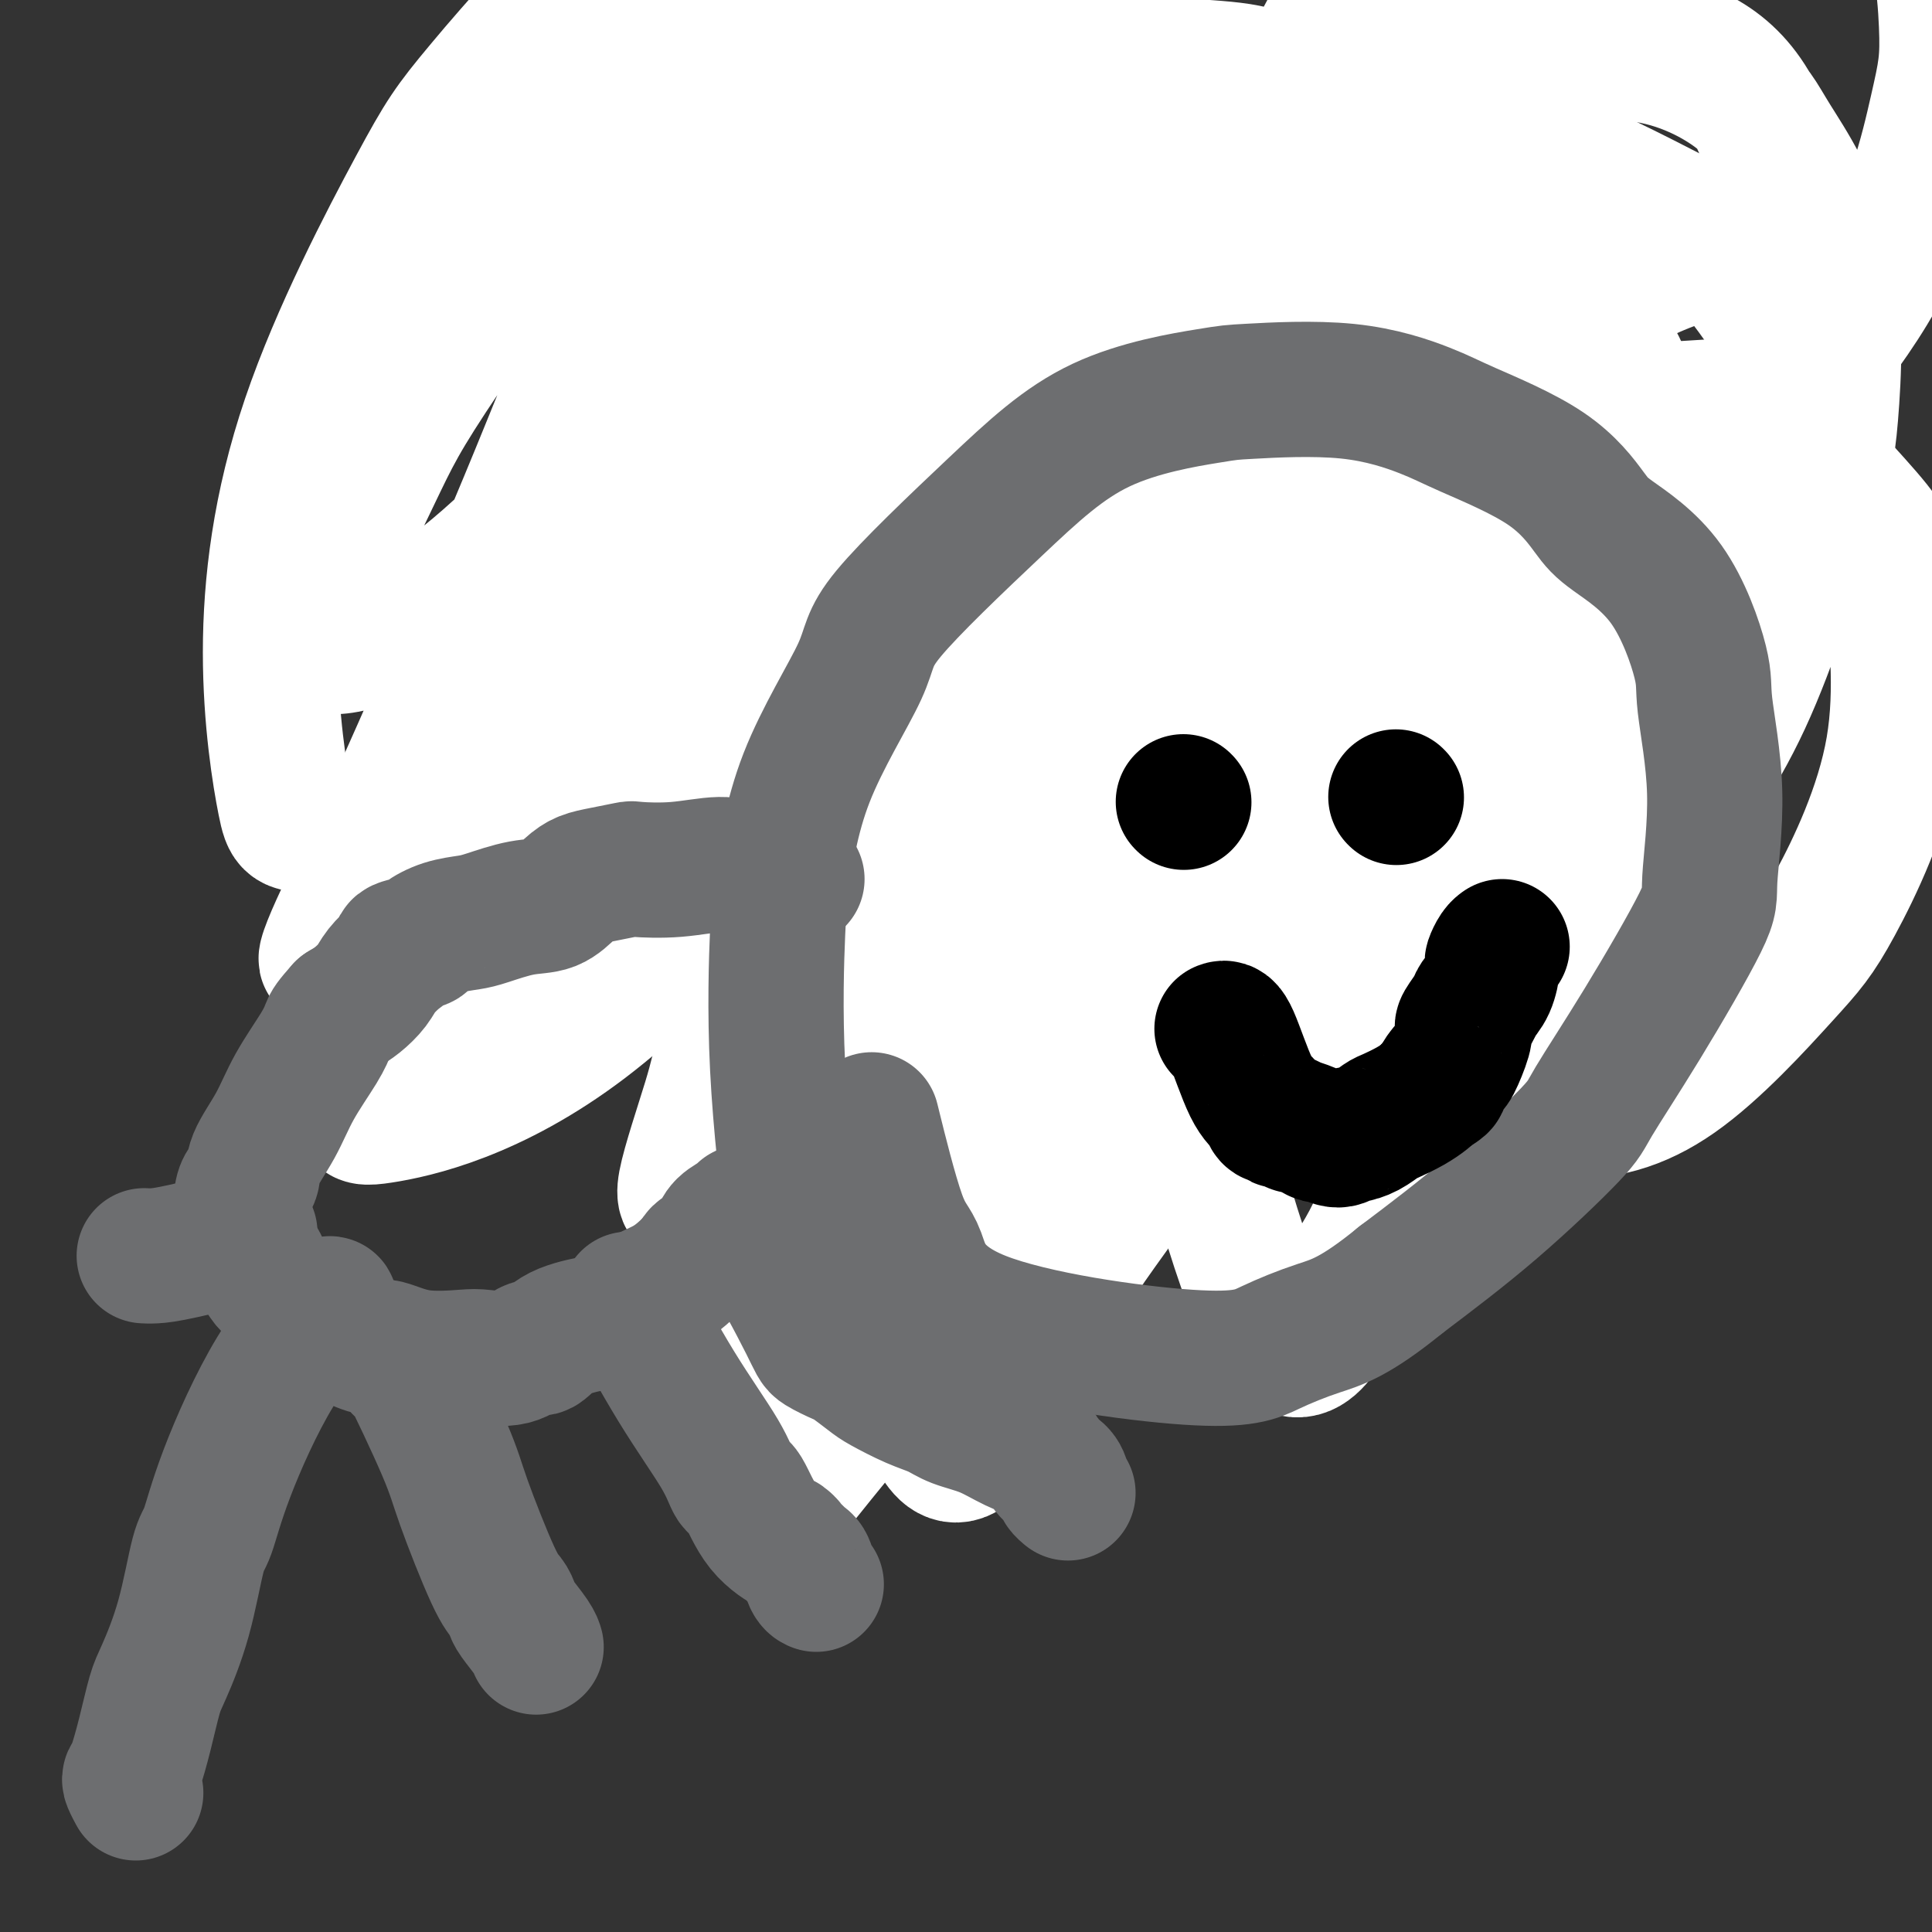
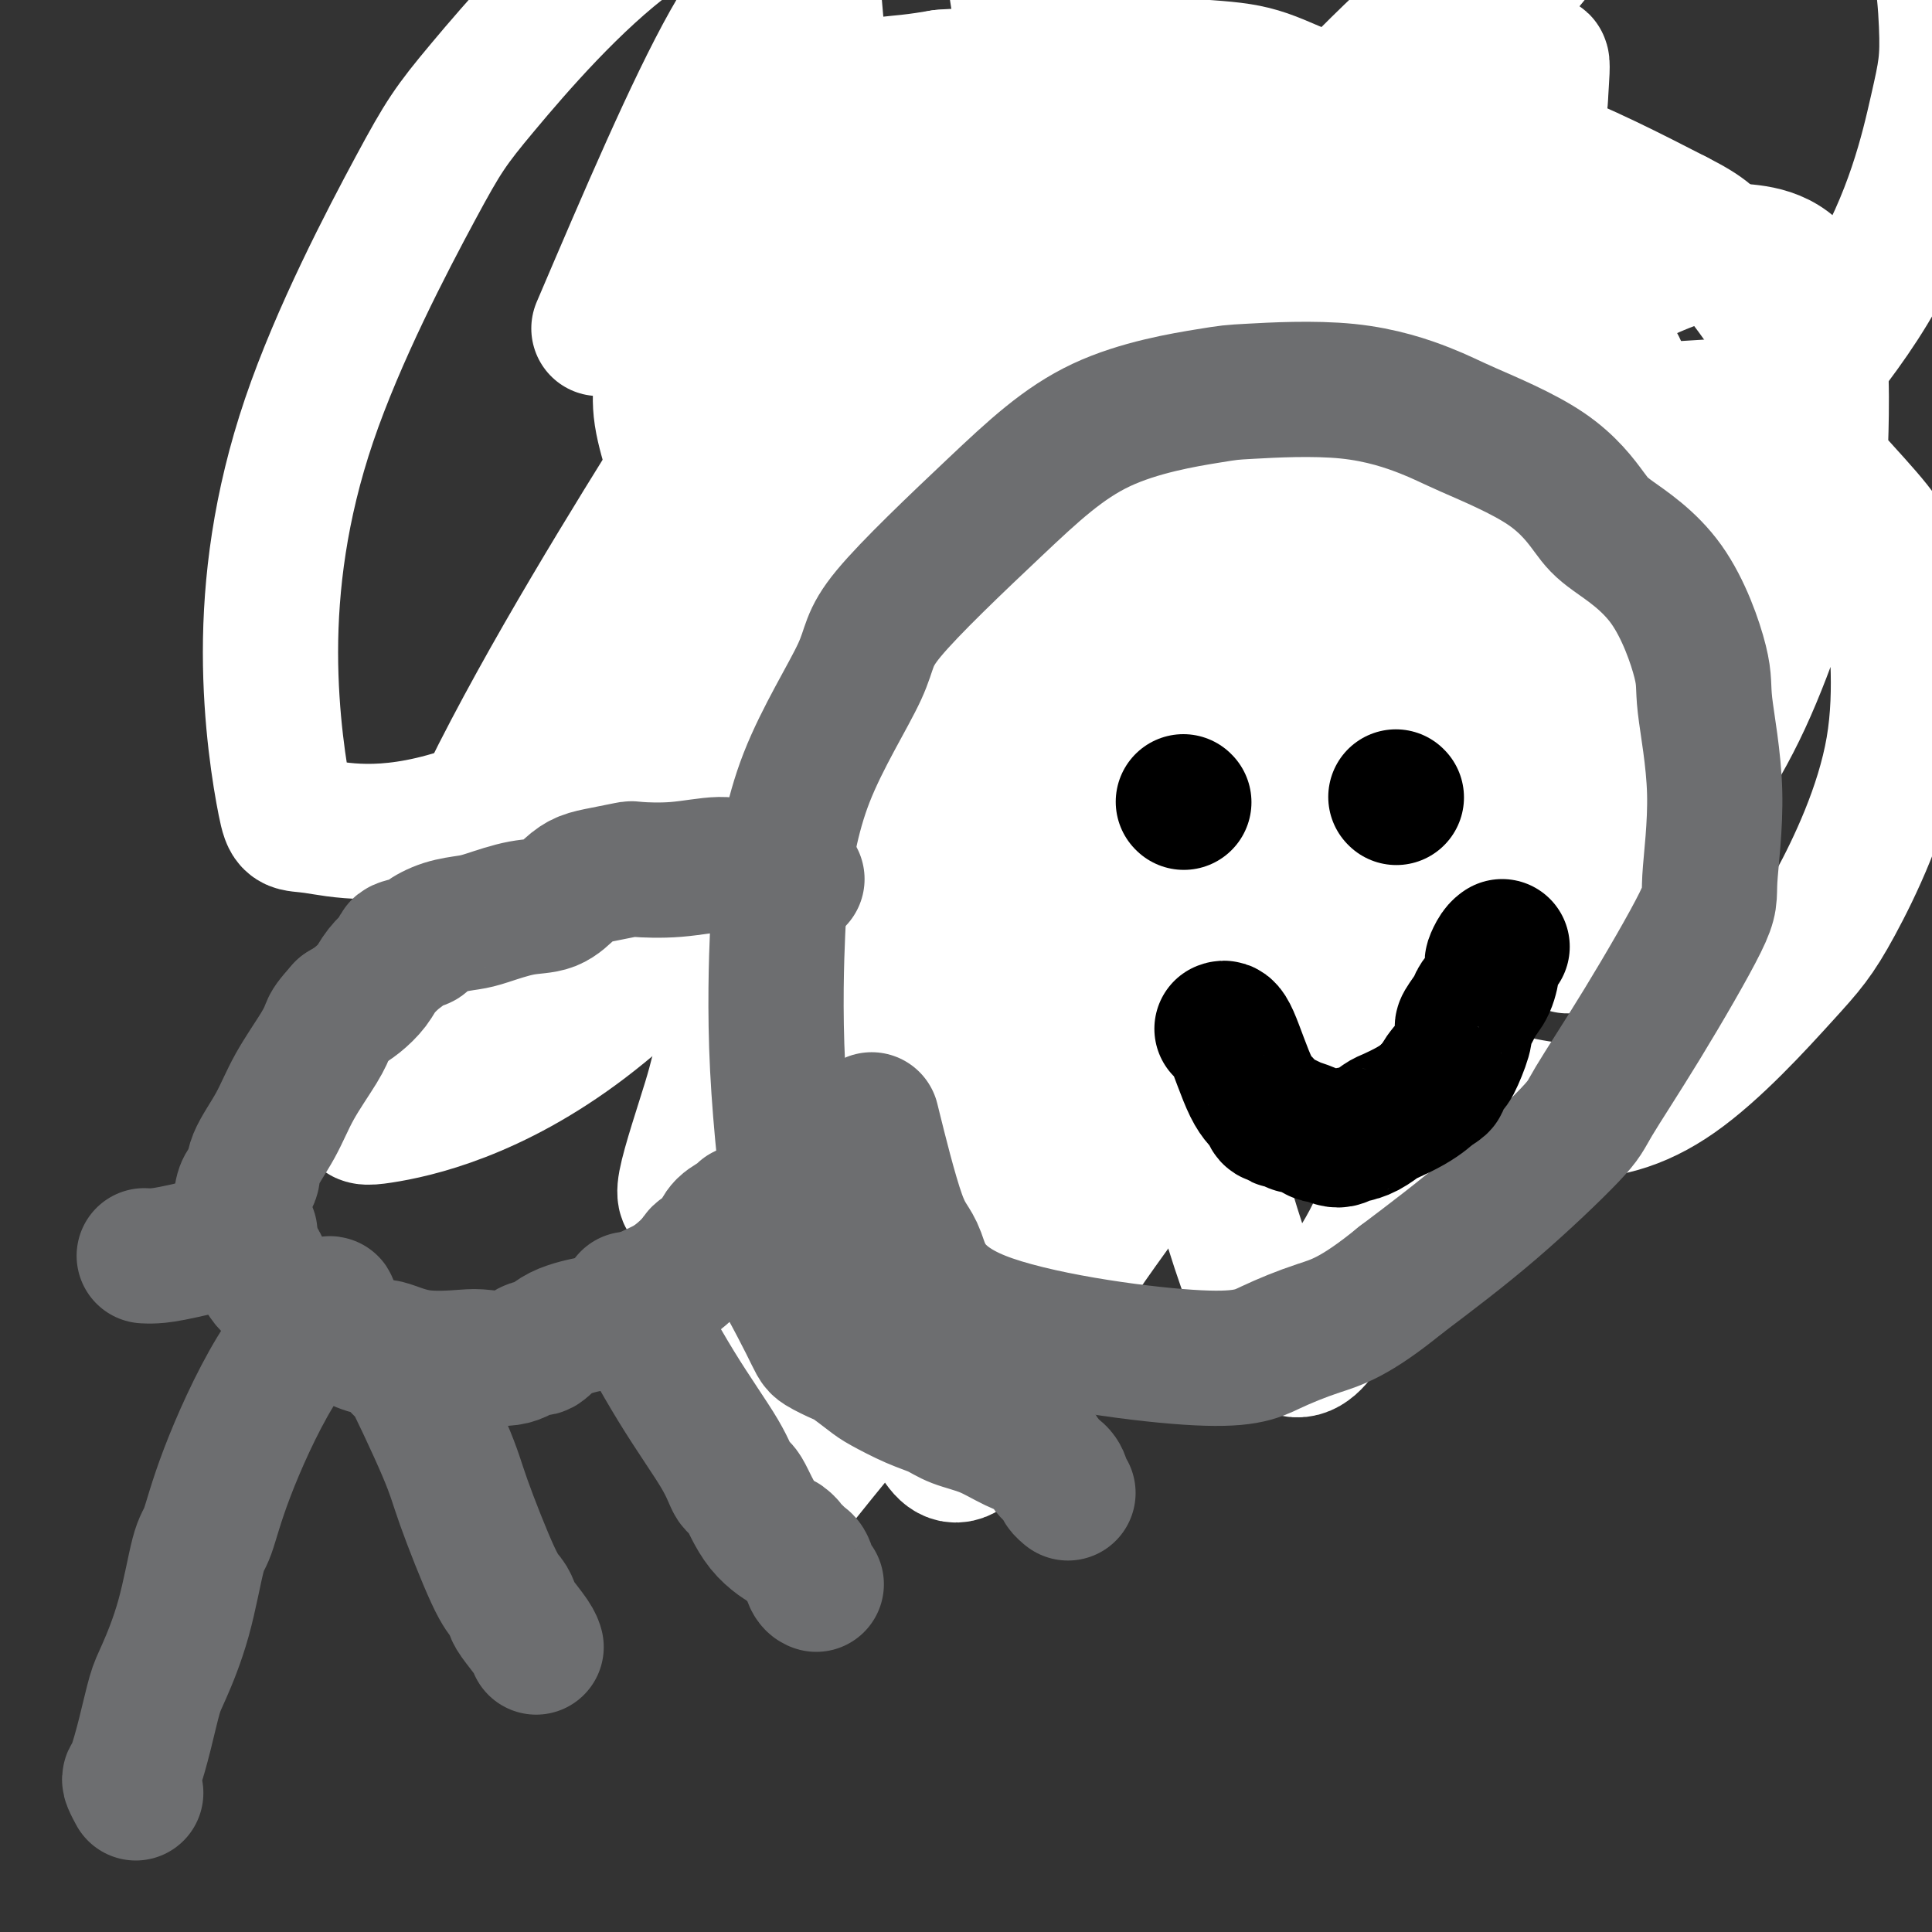
<svg xmlns="http://www.w3.org/2000/svg" viewBox="0 0 400 400" version="1.1">
  <rect x="0" y="0" width="400" height="400" fill="#333333" stroke="none" />
  <g fill="none" stroke="#004E6A" stroke-width="28" stroke-linecap="round" stroke-linejoin="round">
    <path d="M167,126c0.502,0.032 1.005,0.065 0,0c-1.005,-0.065 -3.516,-0.227 -5,0c-1.484,0.227 -1.940,0.844 -4,1c-2.060,0.156 -5.726,-0.150 -8,-2c-2.274,-1.850 -3.158,-5.245 -4,-8c-0.842,-2.755 -1.642,-4.870 -3,-9c-1.358,-4.130 -3.272,-10.273 -4,-16c-0.728,-5.727 -0.269,-11.037 0,-14c0.269,-2.963 0.347,-3.581 1,-7c0.653,-3.419 1.880,-9.641 4,-16c2.120,-6.359 5.133,-12.854 7,-16c1.867,-3.146 2.586,-2.941 5,-5c2.414,-2.059 6.521,-6.382 11,-9c4.479,-2.618 9.329,-3.532 12,-4c2.671,-0.468 3.163,-0.490 6,-1c2.837,-0.510 8.019,-1.508 13,-2c4.981,-0.492 9.760,-0.477 15,0c5.240,0.477 10.939,1.417 14,2c3.061,0.583 3.483,0.808 7,1c3.517,0.192 10.128,0.350 16,1c5.872,0.650 11.004,1.790 14,3c2.996,1.210 3.856,2.488 7,4c3.144,1.512 8.572,3.256 14,5" />
    <path d="M285,34c5.158,2.821 7.554,5.374 9,7c1.446,1.626 1.943,2.325 4,4c2.057,1.675 5.673,4.328 9,8c3.327,3.672 6.364,8.365 8,11c1.636,2.635 1.871,3.214 2,4c0.129,0.786 0.153,1.779 0,4c-0.153,2.221 -0.482,5.672 0,10c0.482,4.328 1.777,9.535 2,12c0.223,2.465 -0.625,2.189 -1,5c-0.375,2.811 -0.276,8.707 -1,14c-0.724,5.293 -2.271,9.981 -3,13c-0.729,3.019 -0.639,4.370 -1,7c-0.361,2.630 -1.172,6.540 -2,11c-0.828,4.460 -1.672,9.471 -2,12c-0.328,2.529 -0.141,2.577 -1,5c-0.859,2.423 -2.763,7.221 -4,11c-1.237,3.779 -1.806,6.540 -2,8c-0.194,1.460 -0.015,1.619 -1,3c-0.985,1.381 -3.136,3.982 -4,5c-0.864,1.018 -0.441,0.452 -1,1c-0.559,0.548 -2.100,2.212 -3,3c-0.900,0.788 -1.157,0.702 -2,1c-0.843,0.298 -2.270,0.980 -5,1c-2.730,0.020 -6.762,-0.623 -9,-1c-2.238,-0.377 -2.683,-0.488 -5,-1c-2.317,-0.512 -6.506,-1.427 -9,-2c-2.494,-0.573 -3.293,-0.806 -9,-3c-5.707,-2.194 -16.324,-6.351 -22,-9c-5.676,-2.649 -6.413,-3.790 -11,-7c-4.587,-3.210 -13.025,-8.489 -20,-14c-6.975,-5.511 -12.488,-11.256 -18,-17" />
    <path d="M183,140c-8.750,-7.310 -6.125,-6.583 -7,-10c-0.875,-3.417 -5.250,-10.976 -7,-14c-1.750,-3.024 -0.875,-1.512 0,0" />
  </g>
  <g fill="none" stroke="#FFFFFF" stroke-width="28" stroke-linecap="round" stroke-linejoin="round">
    <path d="M167,140c0.454,1.346 0.908,2.693 -3,-1c-3.908,-3.693 -12.179,-12.425 -16,-18c-3.821,-5.575 -3.192,-7.993 -4,-12c-0.808,-4.007 -3.052,-9.603 -4,-12c-0.948,-2.397 -0.601,-1.596 -1,-3c-0.399,-1.404 -1.544,-5.012 -2,-8c-0.456,-2.988 -0.222,-5.354 0,-7c0.222,-1.646 0.432,-2.572 1,-5c0.568,-2.428 1.495,-6.358 2,-10c0.505,-3.642 0.589,-6.998 1,-9c0.411,-2.002 1.148,-2.651 2,-4c0.852,-1.349 1.818,-3.397 3,-5c1.182,-1.603 2.581,-2.762 3,-3c0.419,-0.238 -0.141,0.443 0,0c0.141,-0.443 0.984,-2.012 2,-3c1.016,-0.988 2.206,-1.395 3,-2c0.794,-0.605 1.194,-1.407 2,-2c0.806,-0.593 2.019,-0.978 3,-2c0.981,-1.022 1.731,-2.682 3,-4c1.269,-1.318 3.056,-2.293 4,-3c0.944,-0.707 1.044,-1.145 2,-2c0.956,-0.855 2.767,-2.127 5,-3c2.233,-0.873 4.887,-1.347 6,-2c1.113,-0.653 0.684,-1.483 2,-2c1.316,-0.517 4.376,-0.719 7,-1c2.624,-0.281 4.812,-0.640 7,-1" />
    <path d="M195,16c3.549,-0.338 5.421,-0.182 7,0c1.579,0.182 2.866,0.391 5,0c2.134,-0.391 5.114,-1.384 9,-2c3.886,-0.616 8.676,-0.857 11,-1c2.324,-0.143 2.181,-0.187 6,0c3.819,0.187 11.602,0.607 17,1c5.398,0.393 8.413,0.760 12,2c3.587,1.240 7.746,3.352 10,4c2.254,0.648 2.603,-0.167 5,1c2.397,1.167 6.841,4.317 9,6c2.159,1.683 2.032,1.898 4,3c1.968,1.102 6.030,3.092 9,5c2.970,1.908 4.849,3.734 6,5c1.151,1.266 1.573,1.970 3,3c1.427,1.030 3.858,2.384 6,4c2.142,1.616 3.995,3.493 6,6c2.005,2.507 4.160,5.644 5,7c0.840,1.356 0.363,0.930 1,2c0.637,1.070 2.388,3.635 4,6c1.612,2.365 3.086,4.530 4,6c0.914,1.470 1.267,2.245 2,4c0.733,1.755 1.846,4.491 3,8c1.154,3.509 2.349,7.790 3,10c0.651,2.210 0.757,2.348 1,4c0.243,1.652 0.623,4.819 1,8c0.377,3.181 0.751,6.378 1,8c0.249,1.622 0.373,1.669 0,3c-0.373,1.331 -1.244,3.944 -2,6c-0.756,2.056 -1.396,3.553 -2,6c-0.604,2.447 -1.173,5.842 -2,8c-0.827,2.158 -1.914,3.079 -3,4" />
    <path d="M336,143c-2.434,5.423 -4.018,6.982 -5,8c-0.982,1.018 -1.363,1.495 -3,3c-1.637,1.505 -4.530,4.039 -7,6c-2.470,1.961 -4.516,3.348 -7,4c-2.484,0.652 -5.405,0.567 -7,1c-1.595,0.433 -1.866,1.382 -4,2c-2.134,0.618 -6.133,0.906 -8,1c-1.867,0.094 -1.602,-0.004 -1,0c0.602,0.004 1.541,0.112 1,0c-0.541,-0.112 -2.563,-0.443 -5,-1c-2.437,-0.557 -5.289,-1.339 -8,-2c-2.711,-0.661 -5.281,-1.202 -10,-2c-4.719,-0.798 -11.587,-1.855 -17,-3c-5.413,-1.145 -9.373,-2.379 -14,-4c-4.627,-1.621 -9.922,-3.627 -13,-5c-3.078,-1.373 -3.938,-2.111 -6,-4c-2.062,-1.889 -5.326,-4.928 -9,-9c-3.674,-4.072 -7.760,-9.176 -10,-12c-2.240,-2.824 -2.636,-3.369 -4,-7c-1.364,-3.631 -3.695,-10.349 -5,-17c-1.305,-6.651 -1.583,-13.235 -2,-17c-0.417,-3.765 -0.974,-4.712 -1,-9c-0.026,-4.288 0.480,-11.917 2,-19c1.520,-7.083 4.056,-13.621 6,-17c1.944,-3.379 3.297,-3.599 6,-6c2.703,-2.401 6.757,-6.985 13,-10c6.243,-3.015 14.676,-4.463 19,-5c4.324,-0.537 4.541,-0.165 11,0c6.459,0.165 19.162,0.121 32,2c12.838,1.879 25.811,5.680 37,10c11.189,4.320 20.595,9.160 30,14" />
    <path d="M347,45c6.385,3.257 7.347,4.399 11,9c3.653,4.601 9.998,12.660 14,21c4.002,8.340 5.660,16.959 3,27c-2.660,10.041 -9.638,21.504 -14,28c-4.362,6.496 -6.107,8.027 -14,14c-7.893,5.973 -21.933,16.389 -36,23c-14.067,6.611 -28.160,9.418 -36,11c-7.840,1.582 -9.427,1.941 -16,1c-6.573,-0.941 -18.133,-3.182 -24,-5c-5.867,-1.818 -6.040,-3.215 -8,-9c-1.960,-5.785 -5.705,-15.960 -7,-27c-1.295,-11.040 -0.139,-22.947 6,-38c6.139,-15.053 17.260,-33.254 24,-44c6.740,-10.746 9.100,-14.037 18,-24c8.900,-9.963 24.340,-26.596 40,-38c15.660,-11.404 31.540,-17.578 41,-21c9.460,-3.422 12.501,-4.093 20,-4c7.499,0.093 19.456,0.950 26,8c6.544,7.050 7.675,20.294 8,28c0.325,7.706 -0.155,9.875 -2,18c-1.845,8.125 -5.054,22.207 -14,37c-8.946,14.793 -23.628,30.299 -32,39c-8.372,8.701 -10.435,10.599 -20,18c-9.565,7.401 -26.634,20.304 -40,29c-13.366,8.696 -23.030,13.183 -32,15c-8.970,1.817 -17.246,0.964 -22,0c-4.754,-0.964 -5.987,-2.040 -8,-8c-2.013,-5.960 -4.808,-16.804 -5,-30c-0.192,-13.196 2.217,-28.745 4,-38c1.783,-9.255 2.938,-12.216 8,-20c5.062,-7.784 14.031,-20.392 23,-33" />
-     <path d="M263,32c10.094,-9.850 23.828,-17.975 31,-22c7.172,-4.025 7.783,-3.952 15,-4c7.217,-0.048 21.042,-0.219 32,2c10.958,2.219 19.050,6.826 24,19c4.950,12.174 6.758,31.914 9,41c2.242,9.086 4.919,7.519 -1,26c-5.919,18.481 -20.433,57.012 -29,76c-8.567,18.988 -11.187,18.433 -15,21c-3.813,2.567 -8.818,8.256 -17,15c-8.182,6.744 -19.540,14.543 -29,18c-9.460,3.457 -17.024,2.572 -21,2c-3.976,-0.572 -4.366,-0.832 -7,-4c-2.634,-3.168 -7.513,-9.246 -10,-22c-2.487,-12.754 -2.584,-32.185 -3,-43c-0.416,-10.815 -1.151,-13.015 0,-23c1.151,-9.985 4.190,-27.755 9,-43c4.810,-15.245 11.393,-27.966 20,-40c8.607,-12.034 19.239,-23.382 25,-29c5.761,-5.618 6.652,-5.505 13,-7c6.348,-1.495 18.154,-4.596 28,-4c9.846,0.596 17.733,4.890 22,8c4.267,3.110 4.916,5.035 8,10c3.084,4.965 8.604,12.971 11,24c2.396,11.029 1.667,25.082 1,33c-0.667,7.918 -1.274,9.702 -4,18c-2.726,8.298 -7.572,23.109 -15,35c-7.428,11.891 -17.438,20.860 -23,26c-5.562,5.140 -6.676,6.450 -12,9c-5.324,2.550 -14.856,6.340 -22,8c-7.144,1.660 -11.898,1.188 -15,0c-3.102,-1.188 -4.551,-3.094 -6,-5" />
    <path d="M282,177c-2.700,-3.911 -6.450,-11.188 -8,-19c-1.550,-7.812 -0.900,-16.157 -1,-21c-0.100,-4.843 -0.951,-6.183 1,-11c1.951,-4.817 6.703,-13.111 10,-20c3.297,-6.889 5.140,-12.372 20,-16c14.860,-3.628 42.738,-5.400 55,-6c12.262,-0.600 8.907,-0.028 12,5c3.093,5.028 12.634,14.511 17,20c4.366,5.489 3.558,6.984 4,14c0.442,7.016 2.136,19.551 0,32c-2.136,12.449 -8.100,24.810 -12,32c-3.900,7.190 -5.734,9.208 -11,15c-5.266,5.792 -13.964,15.359 -22,21c-8.036,5.641 -15.410,7.357 -23,7c-7.590,-0.357 -15.394,-2.788 -20,-4c-4.606,-1.212 -6.013,-1.204 -9,-4c-2.987,-2.796 -7.554,-8.397 -11,-17c-3.446,-8.603 -5.771,-20.207 -7,-27c-1.229,-6.793 -1.363,-8.775 -1,-16c0.363,-7.225 1.223,-19.695 5,-32c3.777,-12.305 10.471,-24.447 14,-31c3.529,-6.553 3.891,-7.517 9,-13c5.109,-5.483 14.963,-15.483 24,-22c9.037,-6.517 17.256,-9.550 22,-11c4.744,-1.450 6.011,-1.318 10,-1c3.989,0.318 10.699,0.823 14,8c3.301,7.177 3.194,21.027 3,29c-0.194,7.973 -0.475,10.070 -3,19c-2.525,8.930 -7.293,24.694 -13,37c-5.707,12.306 -12.354,21.153 -19,30" />
    <path d="M342,175c-5.940,8.057 -11.288,13.200 -14,16c-2.712,2.800 -2.786,3.257 -3,4c-0.214,0.743 -0.569,1.774 -1,-1c-0.431,-2.774 -0.938,-9.351 -1,-12c-0.062,-2.649 0.322,-1.370 1,-8c0.678,-6.630 1.650,-21.169 2,-29c0.350,-7.831 0.078,-8.955 0,-11c-0.078,-2.045 0.039,-5.012 0,-10c-0.039,-4.988 -0.235,-11.997 0,-16c0.235,-4.003 0.899,-5.001 0,-5c-0.899,0.001 -3.362,1.001 -5,2c-1.638,0.999 -2.453,1.998 -6,6c-3.547,4.002 -9.827,11.008 -16,18c-6.173,6.992 -12.239,13.969 -16,18c-3.761,4.031 -5.218,5.117 -8,9c-2.782,3.883 -6.888,10.565 -9,15c-2.112,4.435 -2.228,6.625 -2,8c0.228,1.375 0.800,1.935 3,3c2.200,1.065 6.029,2.634 10,0c3.971,-2.634 8.086,-9.472 10,-14c1.914,-4.528 1.629,-6.748 3,-15c1.371,-8.252 4.400,-22.537 6,-35c1.600,-12.463 1.773,-23.104 4,-34c2.227,-10.896 6.508,-22.046 9,-28c2.492,-5.954 3.195,-6.713 5,-10c1.805,-3.287 4.713,-9.101 6,-12c1.287,-2.899 0.953,-2.882 1,-3c0.047,-0.118 0.477,-0.372 1,4c0.523,4.372 1.141,13.369 1,29c-0.141,15.631 -1.040,37.894 -2,53c-0.960,15.106 -1.980,23.053 -3,31" />
    <path d="M318,148c-3.228,24.058 -8.800,42.204 -15,60c-6.200,17.796 -13.030,35.242 -17,44c-3.970,8.758 -5.081,8.827 -8,15c-2.919,6.173 -7.645,18.450 -14,9c-6.355,-9.450 -14.340,-40.628 -18,-56c-3.660,-15.372 -2.997,-14.939 -2,-27c0.997,-12.061 2.327,-36.615 6,-58c3.673,-21.385 9.689,-39.600 14,-50c4.311,-10.400 6.916,-12.983 11,-21c4.084,-8.017 9.647,-21.466 14,-29c4.353,-7.534 7.496,-9.154 9,-10c1.504,-0.846 1.368,-0.920 2,0c0.632,0.920 2.033,2.834 2,16c-0.033,13.166 -1.501,37.583 -2,52c-0.499,14.417 -0.029,18.835 -1,33c-0.971,14.165 -3.384,38.076 -5,56c-1.616,17.924 -2.435,29.859 -3,36c-0.565,6.141 -0.878,6.487 -1,7c-0.122,0.513 -0.055,1.193 0,0c0.055,-1.193 0.098,-4.259 1,-16c0.902,-11.741 2.663,-32.158 4,-44c1.337,-11.842 2.250,-15.111 3,-28c0.750,-12.889 1.335,-35.398 4,-55c2.665,-19.602 7.408,-36.297 10,-45c2.592,-8.703 3.033,-9.416 4,-13c0.967,-3.584 2.461,-10.041 3,-11c0.539,-0.959 0.124,3.578 0,6c-0.124,2.422 0.044,2.729 -3,14c-3.044,11.271 -9.298,33.506 -16,55c-6.702,21.494 -13.851,42.247 -21,63" />
    <path d="M279,151c-7.028,22.186 -6.098,18.651 -11,29c-4.902,10.349 -15.635,34.580 -25,51c-9.365,16.420 -17.363,25.027 -21,32c-3.637,6.973 -2.912,12.311 -6,7c-3.088,-5.311 -9.990,-21.270 -11,-39c-1.010,-17.730 3.872,-37.230 6,-49c2.128,-11.770 1.500,-15.809 5,-26c3.500,-10.191 11.126,-26.532 19,-39c7.874,-12.468 15.994,-21.063 20,-26c4.006,-4.937 3.898,-6.218 6,-8c2.102,-1.782 6.414,-4.066 8,-5c1.586,-0.934 0.447,-0.517 0,0c-0.447,0.517 -0.200,1.134 -2,10c-1.800,8.866 -5.646,25.983 -11,48c-5.354,22.017 -12.217,48.936 -16,64c-3.783,15.064 -4.485,18.273 -9,31c-4.515,12.727 -12.841,34.971 -19,49c-6.159,14.029 -10.149,19.842 -13,21c-2.851,1.158 -4.561,-2.340 -6,-5c-1.439,-2.660 -2.606,-4.481 -4,-14c-1.394,-9.519 -3.014,-26.737 -4,-48c-0.986,-21.263 -1.336,-46.572 -1,-61c0.336,-14.428 1.358,-17.975 5,-30c3.642,-12.025 9.903,-32.528 16,-48c6.097,-15.472 12.030,-25.913 15,-32c2.970,-6.087 2.975,-7.822 5,-12c2.025,-4.178 6.068,-10.800 8,-13c1.932,-2.200 1.751,0.023 2,0c0.249,-0.023 0.928,-2.292 0,5c-0.928,7.292 -3.464,24.146 -6,41" />
    <path d="M229,84c-2.916,18.808 -8.206,42.827 -11,56c-2.794,13.173 -3.092,15.498 -7,26c-3.908,10.502 -11.424,29.179 -16,41c-4.576,11.821 -6.210,16.786 -7,19c-0.790,2.214 -0.735,1.676 -1,0c-0.265,-1.676 -0.849,-4.491 -1,-7c-0.151,-2.509 0.133,-4.713 0,-14c-0.133,-9.287 -0.683,-25.656 0,-45c0.683,-19.344 2.598,-41.663 4,-54c1.402,-12.337 2.290,-14.693 6,-24c3.710,-9.307 10.243,-25.566 15,-35c4.757,-9.434 7.739,-12.041 9,-13c1.261,-0.959 0.802,-0.268 1,-1c0.198,-0.732 1.052,-2.886 0,5c-1.052,7.886 -4.011,25.813 -6,36c-1.989,10.187 -3.006,12.636 -7,26c-3.994,13.364 -10.963,37.644 -16,56c-5.037,18.356 -8.142,30.788 -10,39c-1.858,8.212 -2.468,12.203 -3,14c-0.532,1.797 -0.984,1.400 -1,2c-0.016,0.600 0.406,2.196 0,-7c-0.406,-9.196 -1.638,-29.183 -2,-41c-0.362,-11.817 0.146,-15.464 0,-28c-0.146,-12.536 -0.944,-33.961 -2,-53c-1.056,-19.039 -2.368,-35.693 -3,-45c-0.632,-9.307 -0.583,-11.266 -1,-18c-0.417,-6.734 -1.300,-18.244 -2,-24c-0.700,-5.756 -1.219,-5.759 -1,-6c0.219,-0.241 1.174,-0.719 -1,1c-2.174,1.719 -7.478,5.634 -15,19c-7.522,13.366 -17.261,36.183 -27,59" />
-     <path d="M124,68c-6.268,14.205 -8.437,20.217 -15,36c-6.563,15.783 -17.520,41.336 -25,58c-7.480,16.664 -11.481,24.438 -14,30c-2.519,5.562 -3.554,8.911 -1,5c2.554,-3.911 8.697,-15.082 16,-30c7.303,-14.918 15.765,-33.583 25,-53c9.235,-19.417 19.243,-39.586 30,-59c10.757,-19.414 22.262,-38.071 29,-48c6.738,-9.929 8.708,-11.129 14,-15c5.292,-3.871 13.905,-10.415 18,-13c4.095,-2.585 3.670,-1.213 4,-1c0.330,0.213 1.414,-0.735 1,3c-0.414,3.735 -2.326,12.151 -11,26c-8.674,13.849 -24.108,33.129 -33,44c-8.892,10.871 -11.240,13.332 -21,24c-9.760,10.668 -26.933,29.543 -40,41c-13.067,11.457 -22.029,15.494 -27,17c-4.971,1.506 -5.952,0.479 -8,1c-2.048,0.521 -5.162,2.589 -3,-4c2.162,-6.589 9.600,-21.834 14,-31c4.400,-9.166 5.763,-12.253 15,-26c9.237,-13.747 26.347,-38.155 44,-59c17.653,-20.845 35.847,-38.129 56,-56c20.153,-17.871 42.265,-36.330 55,-46c12.735,-9.670 16.092,-10.553 25,-13c8.908,-2.447 23.367,-6.460 30,0c6.633,6.460 5.440,23.393 5,33c-0.440,9.607 -0.126,11.888 -8,28c-7.874,16.112 -23.937,46.056 -40,76" />
    <path d="M259,36c-17.795,29.558 -42.281,65.454 -56,85c-13.719,19.546 -16.671,22.743 -29,37c-12.329,14.257 -34.033,39.576 -53,54c-18.967,14.424 -35.195,17.955 -42,19c-6.805,1.045 -4.185,-0.395 0,-11c4.185,-10.605 9.937,-30.375 22,-55c12.063,-24.625 30.438,-54.105 41,-71c10.562,-16.895 13.313,-21.205 26,-36c12.687,-14.795 35.311,-40.074 57,-60c21.689,-19.926 42.443,-34.500 54,-42c11.557,-7.500 13.916,-7.927 22,-11c8.084,-3.073 21.894,-8.791 30,-8c8.106,0.791 10.509,8.092 12,12c1.491,3.908 2.071,4.423 -3,12c-5.071,7.577 -15.794,22.217 -31,40c-15.206,17.783 -34.894,38.711 -59,61c-24.106,22.289 -52.631,45.940 -69,59c-16.369,13.060 -20.582,15.528 -34,23c-13.418,7.472 -36.040,19.949 -52,25c-15.960,5.051 -25.256,2.678 -30,2c-4.744,-0.678 -4.935,0.340 -6,-5c-1.065,-5.340 -3.004,-17.039 -3,-31c0.004,-13.961 1.952,-30.186 8,-48c6.048,-17.814 16.198,-37.219 22,-48c5.802,-10.781 7.258,-12.938 14,-21c6.742,-8.062 18.771,-22.031 31,-31c12.229,-8.969 24.659,-12.940 32,-15c7.341,-2.060 9.592,-2.208 16,-2c6.408,0.208 16.974,0.774 23,6c6.026,5.226 7.513,15.113 9,25" />
    <path d="M211,1c1.915,6.257 2.202,9.398 1,20c-1.202,10.602 -3.893,28.664 -13,50c-9.107,21.336 -24.629,45.946 -32,59c-7.371,13.054 -6.592,14.553 -18,26c-11.408,11.447 -35.002,32.843 -44,41c-8.998,8.157 -3.399,3.074 -1,0c2.399,-3.074 1.597,-4.141 4,-11c2.403,-6.859 8.012,-19.511 16,-34c7.988,-14.489 18.357,-30.816 24,-40c5.643,-9.184 6.560,-11.226 12,-20c5.440,-8.774 15.401,-24.280 25,-36c9.599,-11.720 18.835,-19.653 24,-24c5.165,-4.347 6.260,-5.107 10,-7c3.740,-1.893 10.125,-4.917 14,-6c3.875,-1.083 5.238,-0.223 6,0c0.762,0.223 0.921,-0.190 1,2c0.079,2.190 0.076,6.983 -4,18c-4.076,11.017 -12.225,28.256 -17,38c-4.775,9.744 -6.177,11.992 -13,23c-6.823,11.008 -19.068,30.777 -30,47c-10.932,16.223 -20.552,28.901 -29,38c-8.448,9.099 -15.724,14.620 -19,17c-3.276,2.380 -2.553,1.620 -3,2c-0.447,0.380 -2.063,1.899 -1,-5c1.063,-6.899 4.804,-22.215 7,-31c2.196,-8.785 2.848,-11.039 7,-22c4.152,-10.961 11.804,-30.629 19,-47c7.196,-16.371 13.937,-29.446 18,-37c4.063,-7.554 5.446,-9.587 8,-13c2.554,-3.413 6.277,-8.207 10,-13" />
    <path d="M193,36c3.061,-3.982 1.713,-0.938 2,-2c0.287,-1.062 2.207,-6.231 2,-1c-0.207,5.231 -2.542,20.863 -4,30c-1.458,9.137 -2.039,11.779 -4,22c-1.961,10.221 -5.302,28.022 -10,44c-4.698,15.978 -10.753,30.133 -16,45c-5.247,14.867 -9.685,30.447 -12,39c-2.315,8.553 -2.505,10.079 -4,15c-1.495,4.921 -4.294,13.237 -5,17c-0.706,3.763 0.682,2.971 1,3c0.318,0.029 -0.433,0.878 2,-2c2.433,-2.878 8.050,-9.481 16,-20c7.950,-10.519 18.234,-24.952 24,-33c5.766,-8.048 7.014,-9.710 13,-16c5.986,-6.290 16.710,-17.207 26,-23c9.290,-5.793 17.147,-6.460 21,-7c3.853,-0.540 3.702,-0.951 5,0c1.298,0.951 4.045,3.263 4,9c-0.045,5.737 -2.882,14.898 -12,31c-9.118,16.102 -24.518,39.146 -33,52c-8.482,12.854 -10.046,15.519 -17,26c-6.954,10.481 -19.299,28.780 -26,38c-6.701,9.220 -7.757,9.363 -8,10c-0.243,0.637 0.327,1.768 3,-1c2.673,-2.768 7.448,-9.436 19,-23c11.552,-13.564 29.880,-34.024 40,-45c10.120,-10.976 12.032,-12.468 22,-22c9.968,-9.532 27.991,-27.105 41,-40c13.009,-12.895 21.002,-21.113 25,-26c3.998,-4.887 3.999,-6.444 4,-8" />
-     <path d="M312,148c1.034,-1.381 1.618,-0.832 -2,0c-3.618,0.832 -11.439,1.948 -20,5c-8.561,3.052 -17.864,8.039 -37,21c-19.136,12.961 -48.106,33.896 -62,44c-13.894,10.104 -12.711,9.378 -15,11c-2.289,1.622 -8.051,5.593 -11,8c-2.949,2.407 -3.084,3.252 3,-1c6.084,-4.252 18.388,-13.600 26,-19c7.612,-5.400 10.531,-6.853 22,-15c11.469,-8.147 31.486,-22.988 55,-38c23.514,-15.012 50.523,-30.196 71,-40c20.477,-9.804 34.422,-14.230 40,-16c5.578,-1.770 2.789,-0.885 0,0" />
+     <path d="M312,148c1.034,-1.381 1.618,-0.832 -2,0c-3.618,0.832 -11.439,1.948 -20,5c-8.561,3.052 -17.864,8.039 -37,21c-19.136,12.961 -48.106,33.896 -62,44c-13.894,10.104 -12.711,9.378 -15,11c-2.289,1.622 -8.051,5.593 -11,8c-2.949,2.407 -3.084,3.252 3,-1c6.084,-4.252 18.388,-13.600 26,-19c7.612,-5.400 10.531,-6.853 22,-15c23.514,-15.012 50.523,-30.196 71,-40c20.477,-9.804 34.422,-14.230 40,-16c5.578,-1.770 2.789,-0.885 0,0" />
  </g>
  <g fill="none" stroke="#6D6E70" stroke-width="28" stroke-linecap="round" stroke-linejoin="round">
    <path d="M218,161c-0.755,0.916 -1.509,1.833 -3,3c-1.491,1.167 -3.717,2.586 -7,6c-3.283,3.414 -7.622,8.823 -9,13c-1.378,4.177 0.206,7.124 1,9c0.794,1.876 0.798,2.683 1,4c0.202,1.317 0.604,3.143 1,4c0.396,0.857 0.787,0.744 1,1c0.213,0.256 0.247,0.881 1,2c0.753,1.119 2.226,2.731 4,4c1.774,1.269 3.849,2.196 5,3c1.151,0.804 1.378,1.486 3,2c1.622,0.514 4.641,0.859 7,1c2.359,0.141 4.060,0.076 5,0c0.940,-0.076 1.120,-0.164 2,-1c0.880,-0.836 2.461,-2.419 3,-3c0.539,-0.581 0.036,-0.161 0,0c-0.036,0.161 0.396,0.064 1,-1c0.604,-1.064 1.380,-3.096 2,-4c0.620,-0.904 1.084,-0.679 2,-2c0.916,-1.321 2.284,-4.186 3,-6c0.716,-1.814 0.780,-2.577 1,-4c0.220,-1.423 0.595,-3.505 1,-5c0.405,-1.495 0.840,-2.402 1,-3c0.160,-0.598 0.046,-0.885 0,-1c-0.046,-0.115 -0.023,-0.057 0,0" />
    <path d="M244,183c0.916,-3.245 0.207,-1.856 0,-1c-0.207,0.856 0.088,1.179 0,0c-0.088,-1.179 -0.559,-3.859 -1,-5c-0.441,-1.141 -0.853,-0.743 -1,-1c-0.147,-0.257 -0.028,-1.171 0,-2c0.028,-0.829 -0.035,-1.575 0,-2c0.035,-0.425 0.168,-0.530 0,-1c-0.168,-0.470 -0.636,-1.305 -1,-2c-0.364,-0.695 -0.623,-1.251 -1,-2c-0.377,-0.749 -0.872,-1.692 -1,-2c-0.128,-0.308 0.110,0.020 0,0c-0.110,-0.020 -0.569,-0.386 -1,-1c-0.431,-0.614 -0.834,-1.476 -1,-2c-0.166,-0.524 -0.094,-0.709 0,-1c0.094,-0.291 0.211,-0.686 0,-1c-0.211,-0.314 -0.749,-0.546 -1,-1c-0.251,-0.454 -0.215,-1.130 0,-1c0.215,0.130 0.607,1.065 1,2" />
    <path d="M237,160c-0.946,-3.485 0.190,-0.696 1,1c0.810,1.696 1.296,2.301 2,3c0.704,0.699 1.627,1.493 2,2c0.373,0.507 0.195,0.727 0,1c-0.195,0.273 -0.406,0.598 0,1c0.406,0.402 1.428,0.881 2,1c0.572,0.119 0.692,-0.121 1,0c0.308,0.121 0.804,0.603 1,1c0.196,0.397 0.094,0.707 0,1c-0.094,0.293 -0.179,0.568 0,1c0.179,0.432 0.623,1.020 1,2c0.377,0.980 0.689,2.350 1,3c0.311,0.650 0.623,0.580 1,1c0.377,0.420 0.819,1.331 1,2c0.181,0.669 0.100,1.097 0,2c-0.100,0.903 -0.219,2.280 0,3c0.219,0.720 0.777,0.781 1,1c0.223,0.219 0.111,0.595 0,1c-0.111,0.405 -0.222,0.840 0,1c0.222,0.160 0.778,0.046 1,0c0.222,-0.046 0.111,-0.023 0,0" />
  </g>
  <g fill="none" stroke="#FFFFFF" stroke-width="28" stroke-linecap="round" stroke-linejoin="round">
    <path d="M247,237c0.209,1.381 0.417,2.763 1,-2c0.583,-4.763 1.539,-15.669 2,-21c0.461,-5.331 0.425,-5.087 2,-11c1.575,-5.913 4.761,-17.981 6,-23c1.239,-5.019 0.532,-2.987 1,-4c0.468,-1.013 2.112,-5.070 3,-7c0.888,-1.930 1.019,-1.732 1,-2c-0.019,-0.268 -0.187,-1.001 0,-2c0.187,-0.999 0.730,-2.263 1,-3c0.270,-0.737 0.268,-0.947 0,-1c-0.268,-0.053 -0.803,0.052 0,0c0.803,-0.052 2.943,-0.260 4,-1c1.057,-0.740 1.029,-2.011 4,0c2.971,2.011 8.940,7.305 12,12c3.060,4.695 3.210,8.792 3,13c-0.210,4.208 -0.781,8.526 -1,11c-0.219,2.474 -0.087,3.105 -1,5c-0.913,1.895 -2.872,5.055 -6,8c-3.128,2.945 -7.425,5.675 -10,7c-2.575,1.325 -3.428,1.245 -6,2c-2.572,0.755 -6.865,2.347 -12,3c-5.135,0.653 -11.113,0.368 -15,0c-3.887,-0.368 -5.682,-0.819 -8,-3c-2.318,-2.181 -5.159,-6.090 -8,-10" />
    <path d="M220,208c-2.395,-4.440 -4.381,-10.539 -5,-14c-0.619,-3.461 0.131,-4.283 0,-7c-0.131,-2.717 -1.143,-7.330 0,-13c1.143,-5.670 4.441,-12.396 6,-16c1.559,-3.604 1.380,-4.086 5,-7c3.620,-2.914 11.039,-8.260 16,-12c4.961,-3.740 7.465,-5.873 15,-7c7.535,-1.127 20.100,-1.247 25,-1c4.900,0.247 2.135,0.860 1,2c-1.135,1.140 -0.640,2.807 1,1c1.640,-1.807 4.424,-7.090 -1,0c-5.424,7.090 -19.055,26.551 -30,40c-10.945,13.449 -19.205,20.884 -24,26c-4.795,5.116 -6.126,7.912 -11,13c-4.874,5.088 -13.292,12.468 -20,18c-6.708,5.532 -11.705,9.217 -14,11c-2.295,1.783 -1.887,1.664 -2,2c-0.113,0.336 -0.747,1.127 -1,1c-0.253,-0.127 -0.126,-1.171 0,-3c0.126,-1.829 0.251,-4.443 4,-13c3.749,-8.557 11.121,-23.056 18,-35c6.879,-11.944 13.264,-21.331 21,-30c7.736,-8.669 16.824,-16.618 22,-21c5.176,-4.382 6.439,-5.195 9,-7c2.561,-1.805 6.420,-4.601 9,-6c2.580,-1.399 3.880,-1.400 4,-1c0.120,0.400 -0.940,1.200 -2,2" />
    <path d="M266,131c-2.086,3.012 -6.300,9.542 -10,15c-3.700,5.458 -6.886,9.842 -12,17c-5.114,7.158 -12.155,17.089 -26,36c-13.845,18.911 -34.495,46.803 -44,59c-9.505,12.197 -7.867,8.700 -10,10c-2.133,1.300 -8.039,7.398 -11,10c-2.961,2.602 -2.977,1.709 -3,1c-0.023,-0.709 -0.054,-1.232 1,-6c1.054,-4.768 3.194,-13.780 9,-26c5.806,-12.220 15.277,-27.647 20,-36c4.723,-8.353 4.697,-9.630 10,-18c5.303,-8.370 15.933,-23.833 25,-34c9.067,-10.167 16.569,-15.039 21,-18c4.431,-2.961 5.790,-4.011 8,-5c2.210,-0.989 5.272,-1.917 6,-2c0.728,-0.083 -0.879,0.678 -2,1c-1.121,0.322 -1.755,0.204 -11,8c-9.245,7.796 -27.102,23.506 -36,32c-8.898,8.494 -8.836,9.774 -14,16c-5.164,6.226 -15.555,17.399 -23,26c-7.445,8.601 -11.943,14.629 -14,18c-2.057,3.371 -1.672,4.085 -1,4c0.672,-0.085 1.632,-0.968 1,0c-0.632,0.968 -2.856,3.787 5,0c7.856,-3.787 25.793,-14.181 36,-21c10.207,-6.819 12.684,-10.065 20,-17c7.316,-6.935 19.470,-17.559 29,-28c9.530,-10.441 16.437,-20.697 20,-26c3.563,-5.303 3.781,-5.651 4,-6" />
    <path d="M264,141c3.697,-5.184 0.938,-2.143 3,-3c2.062,-0.857 8.945,-5.613 -3,1c-11.945,6.613 -42.718,24.595 -56,33c-13.282,8.405 -9.072,7.234 -11,10c-1.928,2.766 -9.993,9.468 -14,13c-4.007,3.532 -3.955,3.892 -4,5c-0.045,1.108 -0.188,2.962 0,3c0.188,0.038 0.708,-1.741 0,-1c-0.708,0.741 -2.643,4.003 3,0c5.643,-4.003 18.866,-15.270 29,-26c10.134,-10.730 17.181,-20.923 20,-25c2.819,-4.077 1.409,-2.039 0,0" />
  </g>
  <g fill="none" stroke="#6D6E70" stroke-width="28" stroke-linecap="round" stroke-linejoin="round">
    <path d="M165,253c-0.086,2.294 -0.173,4.588 -1,-1c-0.827,-5.588 -2.395,-19.057 -3,-31c-0.605,-11.943 -0.245,-22.361 0,-28c0.245,-5.639 0.377,-6.499 1,-11c0.623,-4.501 1.737,-12.643 5,-21c3.263,-8.357 8.675,-16.929 11,-22c2.325,-5.071 1.564,-6.640 6,-12c4.436,-5.360 14.069,-14.511 22,-22c7.931,-7.489 14.161,-13.314 22,-17c7.839,-3.686 17.286,-5.231 22,-6c4.714,-0.769 4.695,-0.762 9,-1c4.305,-0.238 12.935,-0.720 20,0c7.065,0.720 12.564,2.643 16,4c3.436,1.357 4.808,2.148 9,4c4.192,1.852 11.205,4.764 16,8c4.795,3.236 7.374,6.795 9,9c1.626,2.205 2.301,3.055 5,5c2.699,1.945 7.423,4.986 11,10c3.577,5.014 6.008,12.000 7,16c0.992,4.000 0.546,5.013 1,9c0.454,3.987 1.810,10.948 2,18c0.190,7.052 -0.785,14.194 -1,18c-0.215,3.806 0.332,4.276 -2,9c-2.332,4.724 -7.542,13.702 -12,21c-4.458,7.298 -8.164,12.915 -10,16c-1.836,3.085 -1.802,3.638 -5,7c-3.198,3.362 -9.628,9.532 -16,15c-6.372,5.468 -12.686,10.234 -19,15" />
    <path d="M290,265c-9.535,7.799 -13.373,8.798 -17,10c-3.627,1.202 -7.045,2.608 -10,4c-2.955,1.392 -5.448,2.769 -17,2c-11.552,-0.769 -32.165,-3.684 -43,-8c-10.835,-4.316 -11.894,-10.033 -13,-13c-1.106,-2.967 -2.259,-3.183 -4,-8c-1.741,-4.817 -4.069,-14.233 -5,-18c-0.931,-3.767 -0.466,-1.883 0,0" />
    <path d="M165,182c-0.601,-0.348 -1.202,-0.695 -3,-1c-1.798,-0.305 -4.793,-0.566 -7,-1c-2.207,-0.434 -3.626,-1.041 -6,-1c-2.374,0.041 -5.703,0.732 -9,1c-3.297,0.268 -6.562,0.115 -8,0c-1.438,-0.115 -1.047,-0.192 -2,0c-0.953,0.192 -3.249,0.652 -5,1c-1.751,0.348 -2.958,0.583 -4,1c-1.042,0.417 -1.919,1.015 -3,2c-1.081,0.985 -2.367,2.357 -4,3c-1.633,0.643 -3.612,0.557 -6,1c-2.388,0.443 -5.186,1.414 -7,2c-1.814,0.586 -2.645,0.787 -4,1c-1.355,0.213 -3.235,0.439 -5,1c-1.765,0.561 -3.416,1.458 -4,2c-0.584,0.542 -0.100,0.729 -1,1c-0.900,0.271 -3.185,0.628 -4,1c-0.815,0.372 -0.161,0.761 0,1c0.161,0.239 -0.172,0.329 -1,1c-0.828,0.671 -2.150,1.922 -3,3c-0.850,1.078 -1.229,1.983 -2,3c-0.771,1.017 -1.935,2.148 -3,3c-1.065,0.852 -2.033,1.426 -3,2" />
    <path d="M71,209c-2.483,2.777 -2.690,3.218 -3,4c-0.310,0.782 -0.722,1.904 -2,4c-1.278,2.096 -3.423,5.166 -5,8c-1.577,2.834 -2.587,5.433 -4,8c-1.413,2.567 -3.228,5.103 -4,7c-0.772,1.897 -0.501,3.154 -1,4c-0.499,0.846 -1.770,1.280 -2,4c-0.230,2.720 0.579,7.727 1,10c0.421,2.273 0.452,1.812 1,2c0.548,0.188 1.611,1.026 2,2c0.389,0.974 0.103,2.083 2,4c1.897,1.917 5.975,4.641 8,6c2.025,1.359 1.997,1.352 3,2c1.003,0.648 3.039,1.949 5,3c1.961,1.051 3.848,1.850 5,2c1.152,0.150 1.567,-0.350 3,0c1.433,0.350 3.882,1.550 7,2c3.118,0.450 6.904,0.151 9,0c2.096,-0.151 2.504,-0.155 4,0c1.496,0.155 4.082,0.469 6,0c1.918,-0.469 3.168,-1.720 4,-2c0.832,-0.280 1.246,0.410 2,0c0.754,-0.410 1.850,-1.919 4,-3c2.150,-1.081 5.356,-1.735 7,-2c1.644,-0.265 1.725,-0.140 3,-1c1.275,-0.860 3.744,-2.705 6,-4c2.256,-1.295 4.300,-2.041 6,-3c1.700,-0.959 3.057,-2.131 4,-3c0.943,-0.869 1.471,-1.434 2,-2" />
    <path d="M144,261c6.436,-3.645 3.524,-2.759 2,-2c-1.524,0.759 -1.662,1.391 -1,1c0.662,-0.391 2.125,-1.804 3,-3c0.875,-1.196 1.162,-2.176 2,-3c0.838,-0.824 2.226,-1.491 3,-2c0.774,-0.509 0.936,-0.860 1,-1c0.064,-0.140 0.032,-0.070 0,0" />
    <path d="M83,283c-0.405,-1.704 -0.810,-3.407 1,0c1.810,3.407 5.833,11.925 8,17c2.167,5.075 2.476,6.709 4,11c1.524,4.291 4.261,11.240 6,15c1.739,3.760 2.480,4.332 3,5c0.520,0.668 0.819,1.433 1,2c0.181,0.567 0.244,0.935 1,2c0.756,1.065 2.203,2.825 3,4c0.797,1.175 0.942,1.764 1,2c0.058,0.236 0.029,0.118 0,0" />
    <path d="M131,270c-0.768,-1.012 -1.535,-2.025 0,1c1.535,3.025 5.374,10.086 9,16c3.626,5.914 7.041,10.680 9,14c1.959,3.320 2.462,5.195 3,6c0.538,0.805 1.111,0.542 2,2c0.889,1.458 2.094,4.639 4,7c1.906,2.361 4.514,3.902 5,4c0.486,0.098 -1.149,-1.245 -1,-1c0.149,0.245 2.082,2.080 3,3c0.918,0.920 0.821,0.926 1,1c0.179,0.074 0.636,0.216 1,1c0.364,0.784 0.637,2.211 1,3c0.363,0.789 0.818,0.940 1,1c0.182,0.060 0.091,0.030 0,0" />
    <path d="M68,271c0.436,-0.928 0.871,-1.855 -1,0c-1.871,1.855 -6.050,6.494 -10,13c-3.950,6.506 -7.671,14.880 -10,21c-2.329,6.120 -3.267,9.984 -4,12c-0.733,2.016 -1.260,2.182 -2,5c-0.740,2.818 -1.693,8.289 -3,13c-1.307,4.711 -2.966,8.663 -4,11c-1.034,2.337 -1.441,3.059 -2,5c-0.559,1.941 -1.270,5.102 -2,8c-0.730,2.898 -1.477,5.533 -2,7c-0.523,1.467 -0.821,1.764 -1,2c-0.179,0.236 -0.241,0.410 0,1c0.241,0.590 0.783,1.597 1,2c0.217,0.403 0.108,0.201 0,0" />
    <path d="M153,255c1.155,-0.408 2.310,-0.816 5,3c2.690,3.816 6.916,11.856 9,16c2.084,4.144 2.025,4.394 3,5c0.975,0.606 2.983,1.570 4,2c1.017,0.430 1.041,0.328 2,1c0.959,0.672 2.852,2.120 4,3c1.148,0.880 1.551,1.194 3,2c1.449,0.806 3.943,2.106 6,3c2.057,0.894 3.676,1.382 5,2c1.324,0.618 2.352,1.367 4,2c1.648,0.633 3.915,1.149 6,2c2.085,0.851 3.989,2.038 6,3c2.011,0.962 4.129,1.699 5,2c0.871,0.301 0.497,0.164 1,1c0.503,0.836 1.885,2.643 2,3c0.115,0.357 -1.037,-0.738 -1,-1c0.037,-0.262 1.264,0.308 2,1c0.736,0.692 0.981,1.505 1,2c0.019,0.495 -0.187,0.672 0,1c0.187,0.328 0.768,0.808 1,1c0.232,0.192 0.116,0.096 0,0" />
  </g>
  <g fill="none" stroke="#000000" stroke-width="28" stroke-linecap="round" stroke-linejoin="round">
    <path d="M245,166c0.000,0.000 0.100,0.100 0.1,0.1" />
    <path d="M289,165c0.000,0.000 0.100,0.100 0.1,0.1" />
    <path d="M253,213c0.478,-0.182 0.955,-0.364 2,2c1.045,2.364 2.657,7.273 4,10c1.343,2.727 2.416,3.271 3,4c0.584,0.729 0.680,1.644 1,2c0.320,0.356 0.865,0.152 1,0c0.135,-0.152 -0.138,-0.252 0,0c0.138,0.252 0.687,0.855 1,1c0.313,0.145 0.388,-0.167 1,0c0.612,0.167 1.759,0.814 2,1c0.241,0.186 -0.423,-0.089 0,0c0.423,0.089 1.935,0.542 3,1c1.065,0.458 1.684,0.922 2,1c0.316,0.078 0.328,-0.230 1,0c0.672,0.230 2.004,0.997 3,1c0.996,0.003 1.654,-0.758 2,-1c0.346,-0.242 0.378,0.034 1,0c0.622,-0.034 1.834,-0.380 3,-1c1.166,-0.620 2.288,-1.514 3,-2c0.712,-0.486 1.016,-0.563 2,-1c0.984,-0.437 2.650,-1.233 4,-2c1.350,-0.767 2.386,-1.505 3,-2c0.614,-0.495 0.807,-0.748 1,-1" />
    <path d="M296,226c3.346,-1.896 2.210,-1.635 2,-2c-0.210,-0.365 0.504,-1.355 1,-2c0.496,-0.645 0.772,-0.944 1,-1c0.228,-0.056 0.408,0.133 1,-1c0.592,-1.133 1.597,-3.587 2,-5c0.403,-1.413 0.206,-1.783 0,-2c-0.206,-0.217 -0.419,-0.279 0,-1c0.419,-0.721 1.471,-2.100 2,-3c0.529,-0.900 0.537,-1.319 1,-2c0.463,-0.681 1.382,-1.622 2,-3c0.618,-1.378 0.936,-3.192 1,-4c0.064,-0.808 -0.127,-0.608 0,-1c0.127,-0.392 0.573,-1.375 1,-2c0.427,-0.625 0.836,-0.893 1,-1c0.164,-0.107 0.082,-0.054 0,0" />
  </g>
  <g fill="none" stroke="#6D6E70" stroke-width="28" stroke-linecap="round" stroke-linejoin="round">
    <path d="M51,255c0.770,0.113 1.541,0.226 -1,1c-2.541,0.774 -8.392,2.207 -12,3c-3.608,0.793 -4.971,0.944 -6,1c-1.029,0.056 -1.722,0.016 -2,0c-0.278,-0.016 -0.139,-0.008 0,0" />
  </g>
</svg>